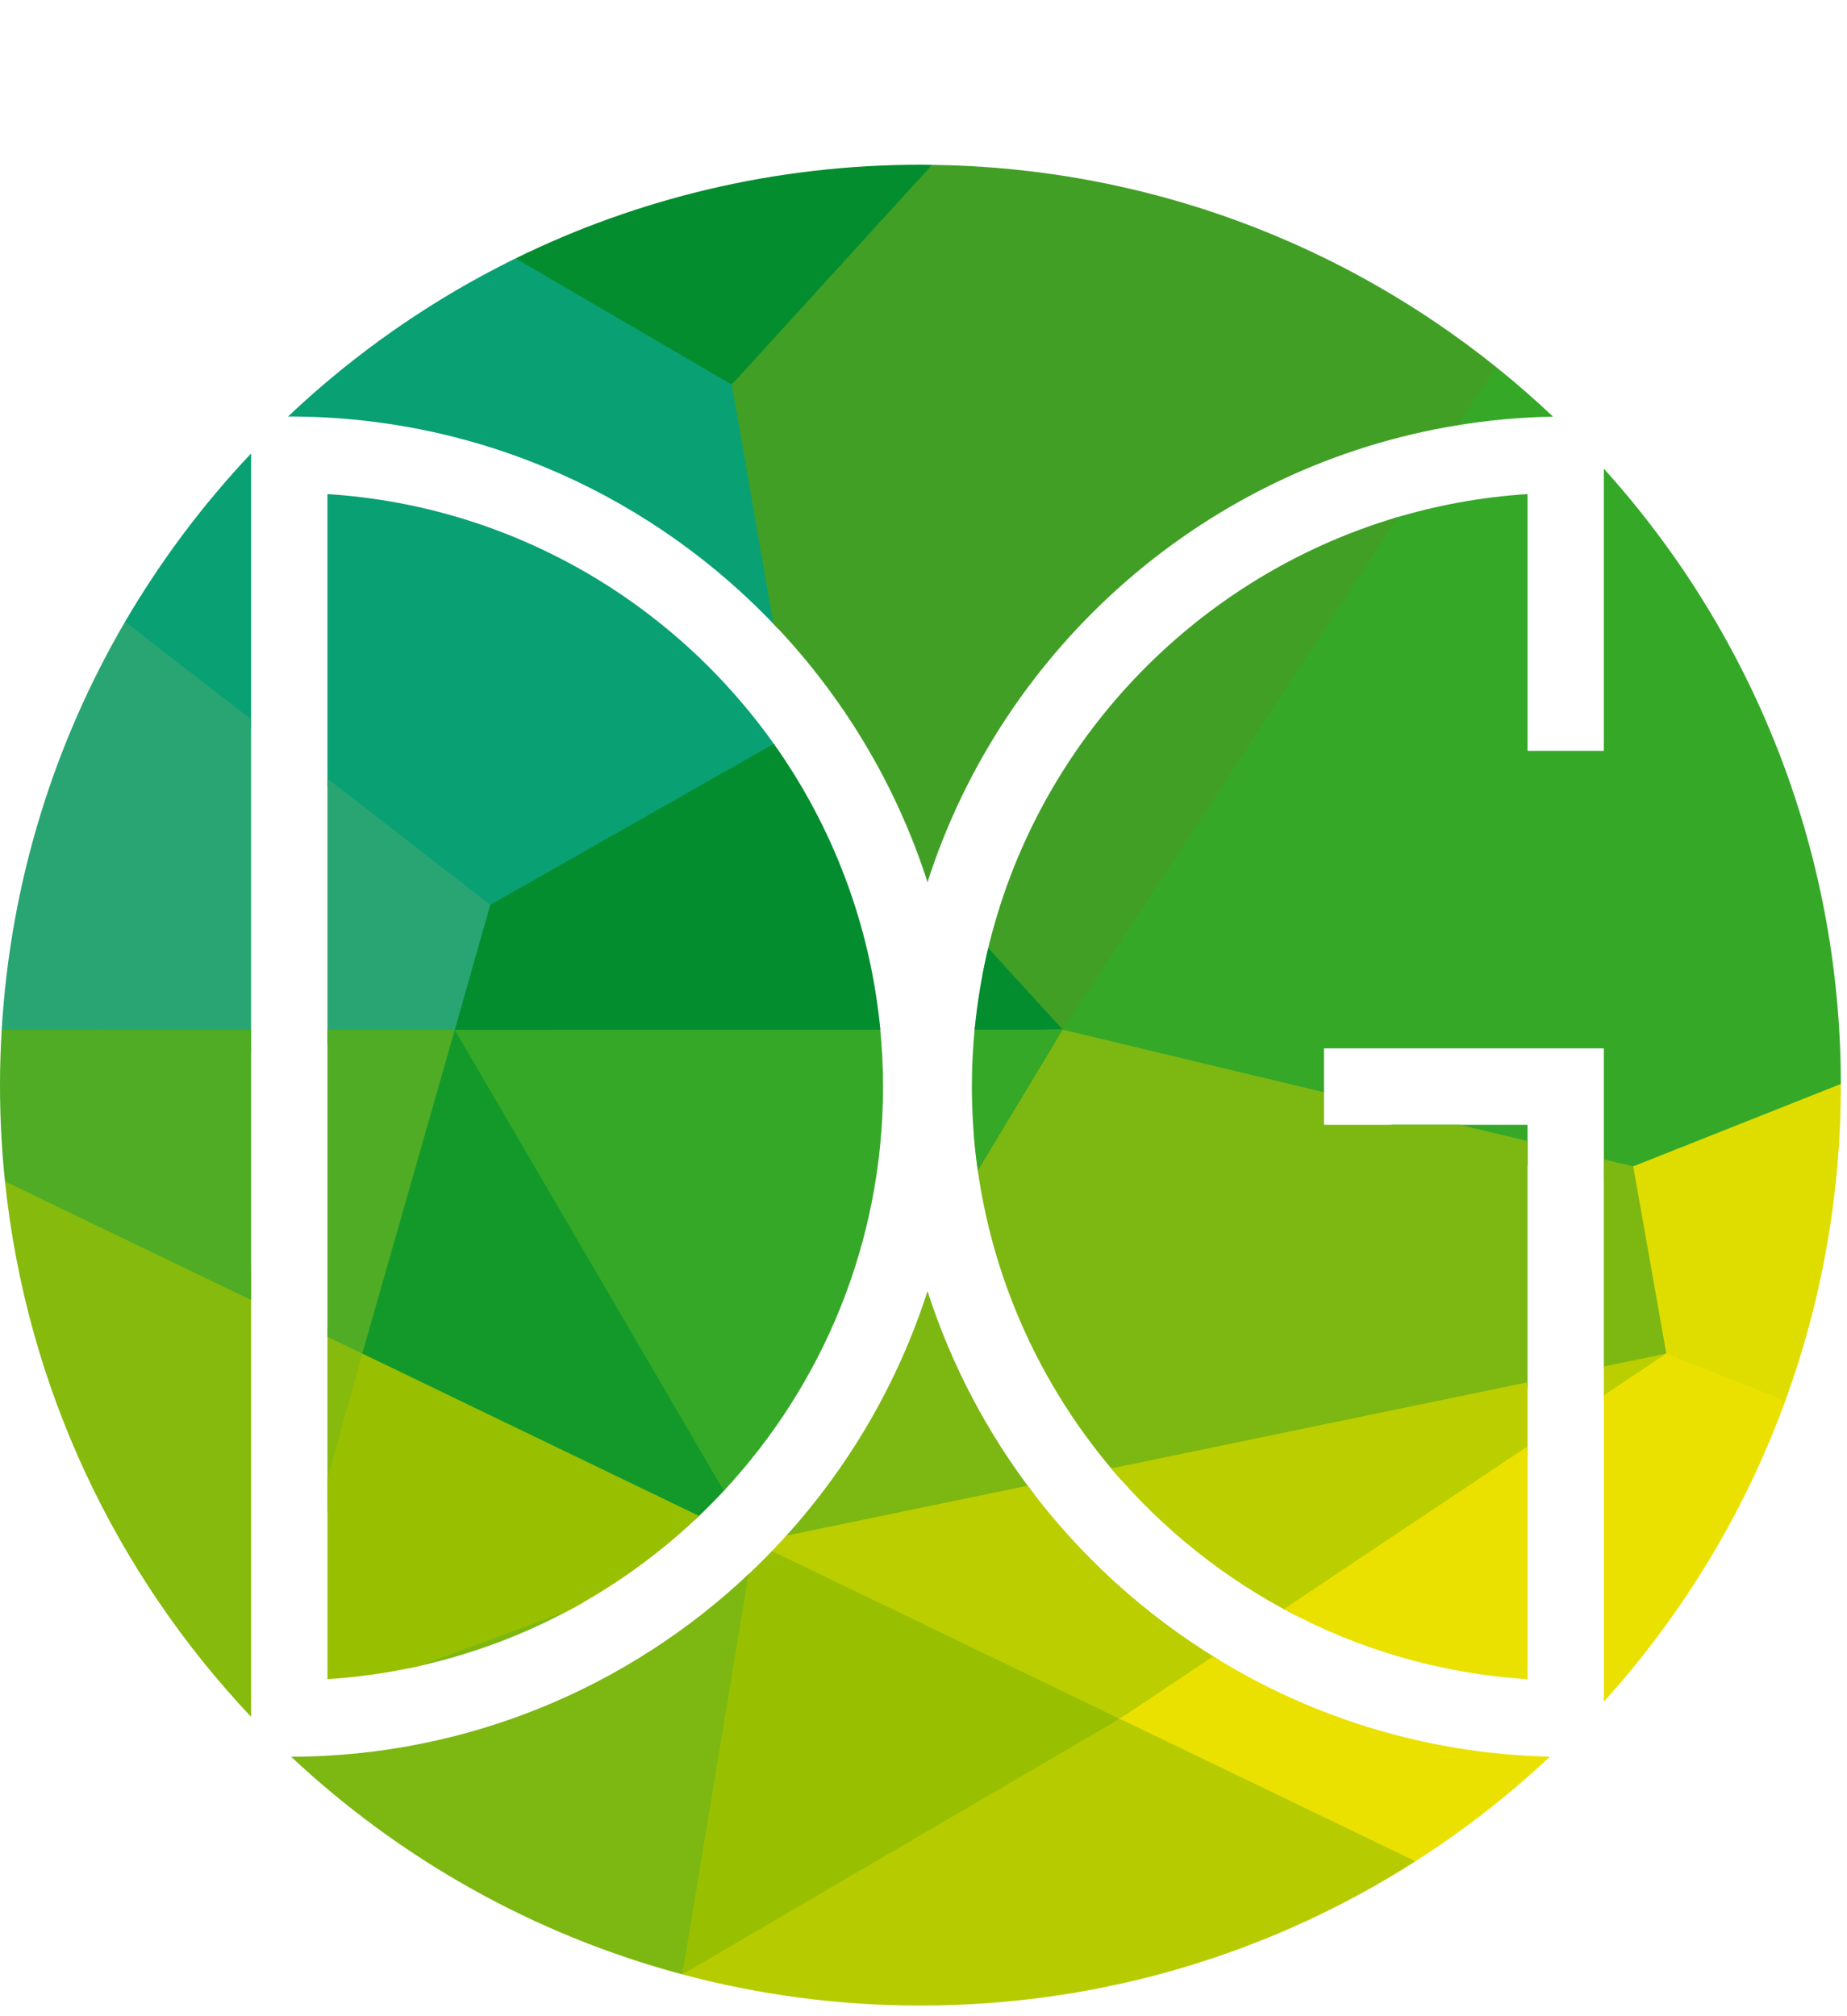
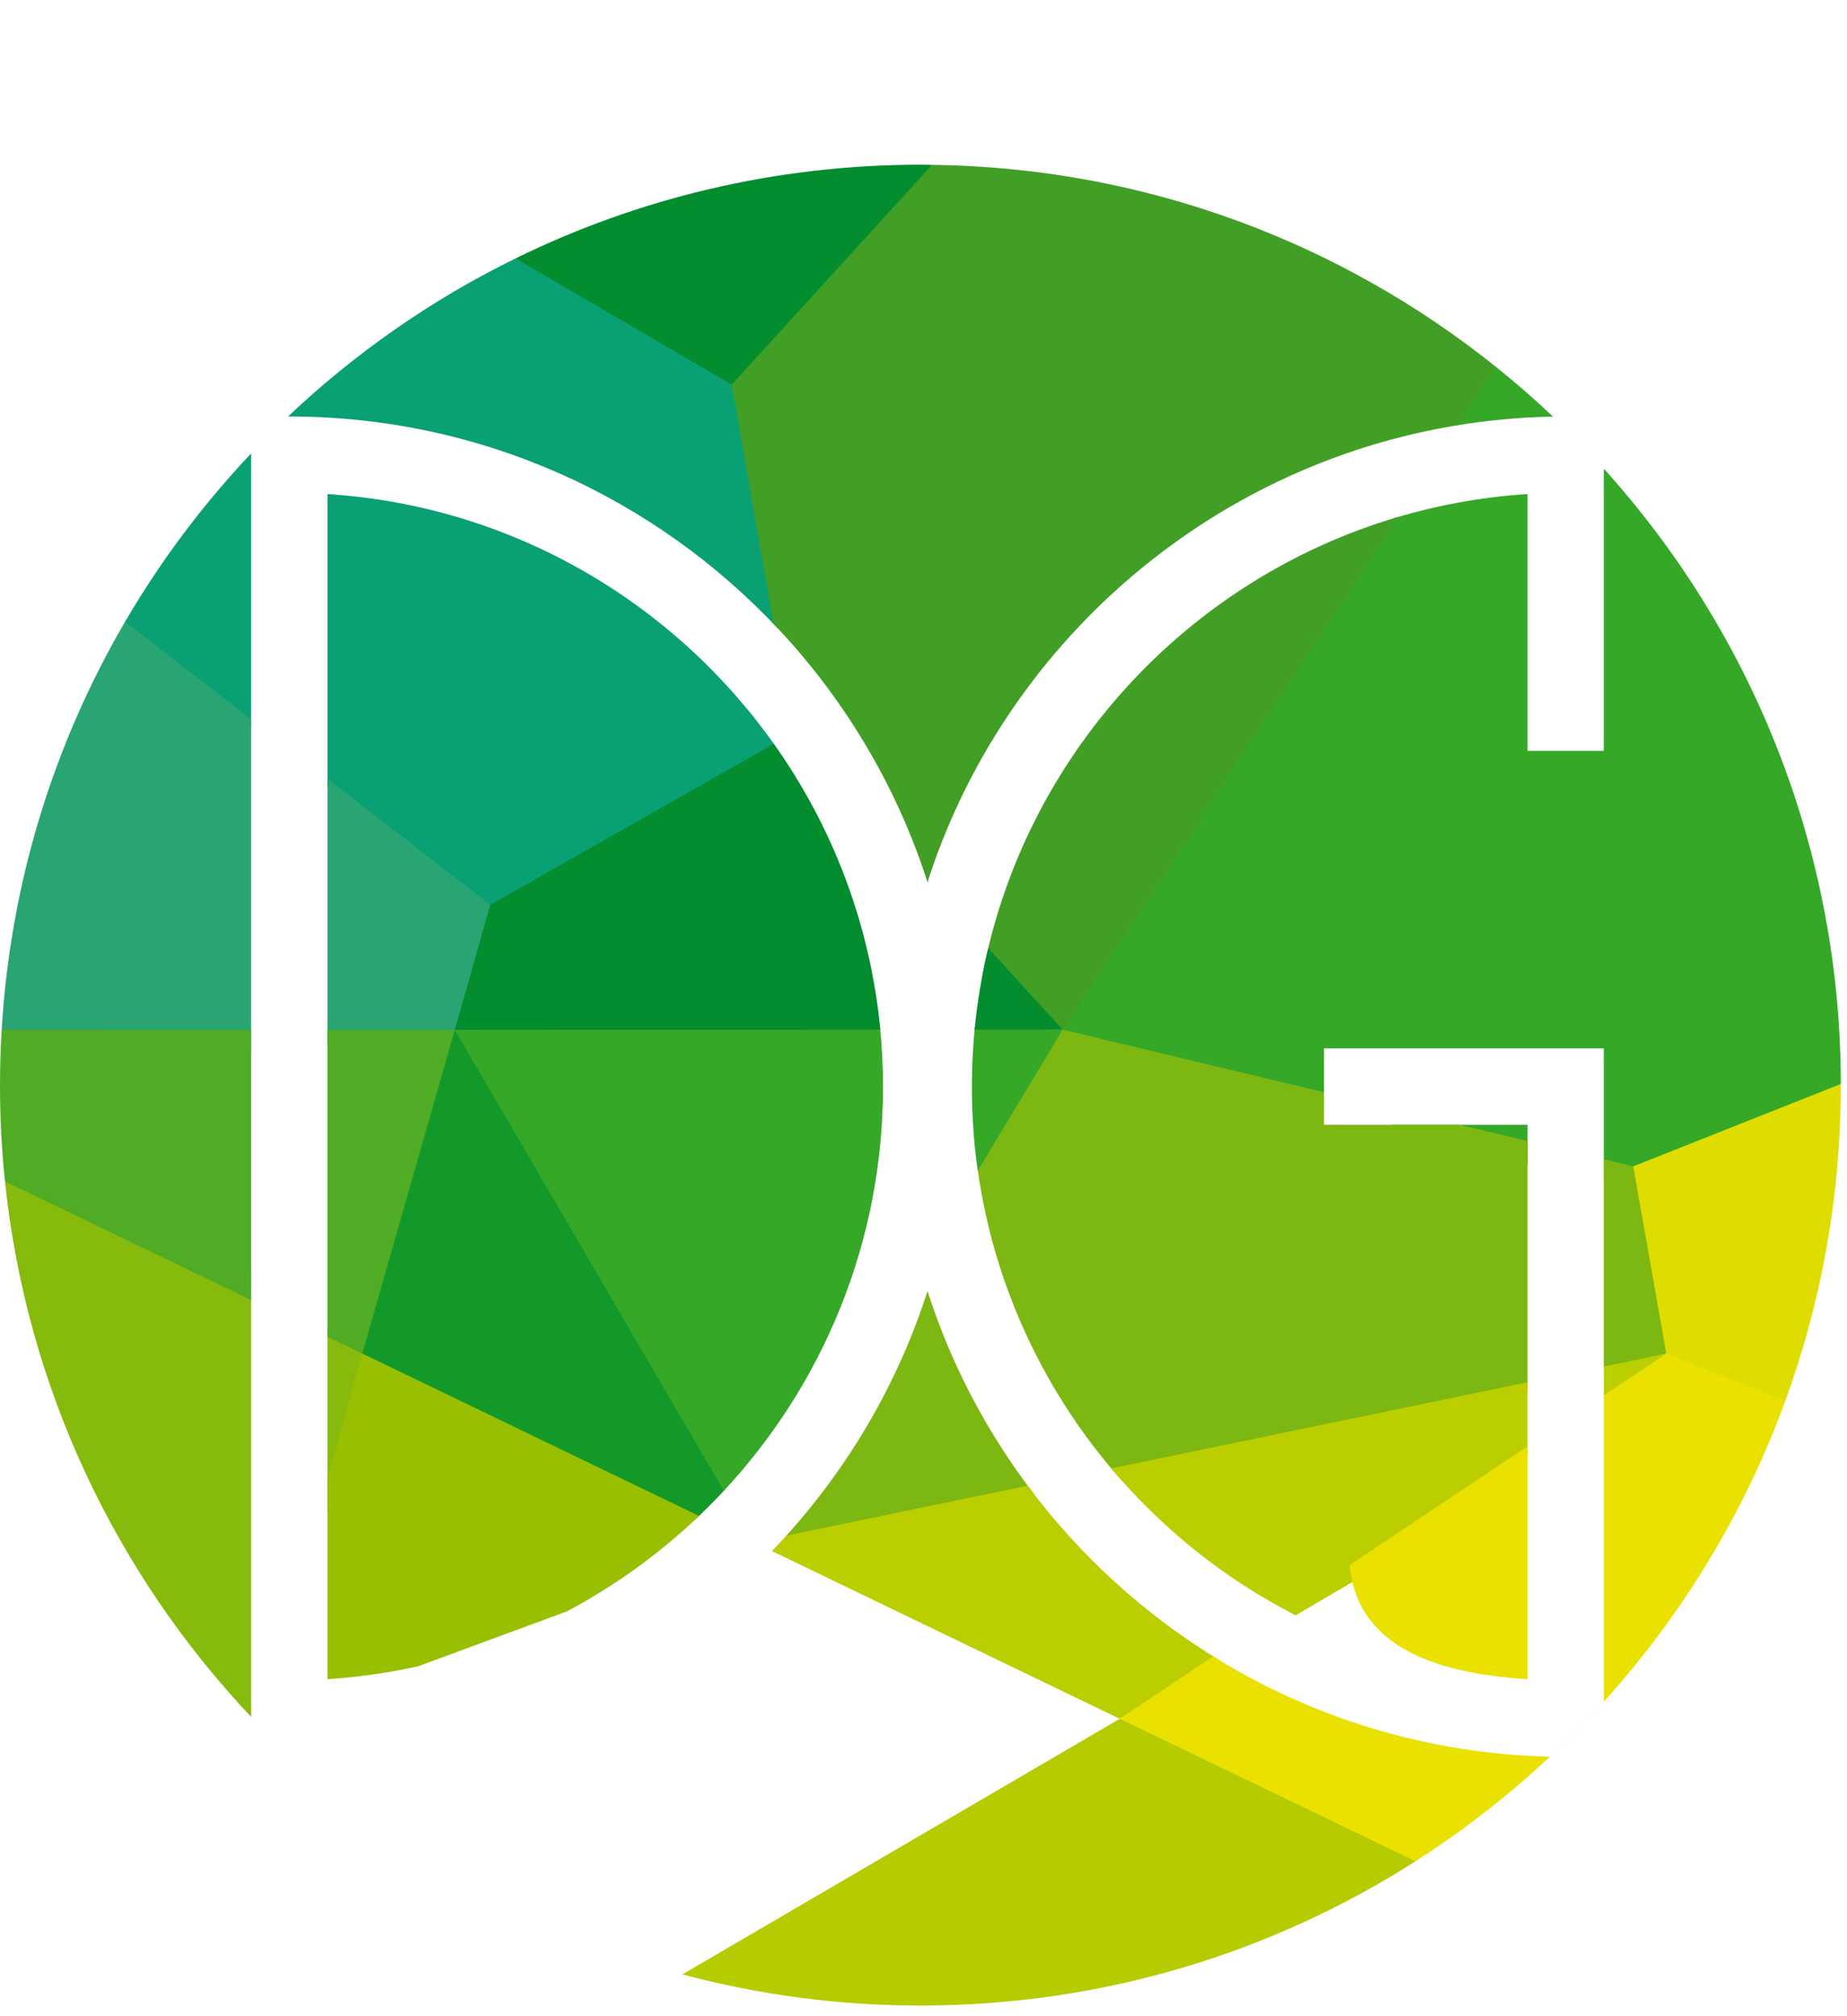
<svg xmlns="http://www.w3.org/2000/svg" width="109" height="119" viewBox="0 0 109 119" fill="none">
  <path d="M45.934 37.125L43.558 23.3L43.261 22.747L38.509 18.803L30.423 15.252C25.479 17.678 20.957 20.834 16.999 24.581H17.065C28.444 24.581 38.712 29.41 45.934 37.125ZM14.818 26.763C11.981 29.769 9.483 33.097 7.384 36.688L7.381 36.7L7.454 37.269L14.818 42.941V26.763ZM19.325 46.413L28.836 53.739L45.721 43.977C39.778 35.555 30.223 29.855 19.325 29.161V46.413Z" fill="#09A073" />
  <path d="M88.289 21.658L88.134 21.726L85.871 25.121C87.757 24.807 89.686 24.625 91.65 24.589C90.572 23.567 89.45 22.589 88.289 21.658ZM82.222 30.597L62.522 60.154L62.656 60.779L62.906 61.472L78.134 65.219V61.873H94.649V69.654L96.386 68.84L103.657 68.756L108.637 63.973C108.618 50.004 103.327 37.274 94.649 27.66V44.316H90.149V29.16C87.409 29.335 84.757 29.827 82.222 30.597ZM82.076 66.385L90.149 68.787V66.385H82.076Z" fill="#35A828" />
  <path d="M0.1 60.776L12.968 62.317L14.817 62.118V42.455L7.383 36.69C3.208 43.839 0.619 52.029 0.1 60.776ZM19.325 61.633L26.86 60.821L28.707 55.146L28.937 53.407L19.325 45.951V61.633Z" fill="#28A573" />
  <path d="M42.808 87.889L35.854 74.918L26.863 60.794L26.839 60.781L26.818 60.8L23.593 68.53L21.178 79.934L22.158 80.605L29.702 87.822L40.603 89.527L41.022 89.69C41.639 89.113 42.235 88.512 42.808 87.889Z" fill="#13992A" />
-   <path d="M40.269 116.529L54.337 109.569L66.086 101.441L54.834 95.517L45.589 91.508C45.077 92.043 44.547 92.563 44.005 93.068L41.692 102.807L40.266 116.529H40.269Z" fill="#98C000" />
  <path d="M19.325 89.257L19.532 88.615L21.383 79.91L21.381 79.887L21.382 79.878L19.325 78.349V89.257ZM14.818 74.994L14.058 74.429L0.294 69.727C1.56 81.908 6.853 92.892 14.818 101.328V74.994Z" fill="#86BA0C" />
-   <path d="M40.265 116.527L44.177 92.904C37.119 99.559 27.622 103.654 17.185 103.685L17.146 103.651C23.579 109.691 31.486 114.182 40.265 116.527ZM34.456 94.551L24.123 98.459C27.81 97.703 31.288 96.369 34.456 94.551Z" fill="#7DB712" />
  <path d="M62.298 61.344L57.46 66.836C58.06 74.669 61.246 81.79 66.164 87.344L72.577 86.252L90.148 81.917V67.344L86.141 66.384H78.134V64.465L62.711 60.77L62.298 61.344ZM54.737 76.2C52.99 81.645 50.09 86.58 46.33 90.717L61.047 88.214C58.297 84.64 56.144 80.585 54.737 76.2ZM94.649 80.806L98.324 79.9L98.342 79.89L98.337 79.887L99.115 74.3L96.386 68.839L94.649 68.423V80.806Z" fill="#7DB712" />
  <path d="M45.555 91.543L66.07 101.439L66.084 101.438L71.964 97.982C67.559 95.312 63.713 91.806 60.649 87.686L46.406 90.632C46.127 90.94 45.843 91.243 45.555 91.543ZM76.462 95.339L80.921 92.719L90.148 85.921V81.581L65.579 86.665C68.582 90.233 72.278 93.195 76.462 95.339ZM94.649 82.605L98.34 79.887L94.649 80.65V82.605Z" fill="#BBCE00" />
-   <path d="M66.08 101.444L73.318 106.291L83.535 109.85C87.632 107.232 91.353 104.077 94.602 100.488C93.601 101.594 92.554 102.658 91.465 103.678C84.19 103.509 77.395 101.363 71.594 97.758L66.08 101.444ZM94.649 100.435C99.279 95.308 102.945 89.293 105.361 82.675L102.285 79.688L98.337 79.888L94.649 82.351V100.435ZM90.149 85.36L79.651 92.374L75.763 94.974C80.093 97.319 84.969 98.779 90.149 99.106V85.36Z" fill="#EAE100" />
+   <path d="M66.08 101.444L73.318 106.291L83.535 109.85C87.632 107.232 91.353 104.077 94.602 100.488C93.601 101.594 92.554 102.658 91.465 103.678C84.19 103.509 77.395 101.363 71.594 97.758L66.08 101.444ZM94.649 100.435C99.279 95.308 102.945 89.293 105.361 82.675L102.285 79.688L98.337 79.888L94.649 82.351V100.435ZM90.149 85.36L79.651 92.374C80.093 97.319 84.969 98.779 90.149 99.106V85.36Z" fill="#EAE100" />
  <path d="M43.182 22.697L43.462 24.265L45.638 36.807C49.736 41.091 52.883 46.291 54.736 52.065C59.221 38.098 71.275 27.491 86.043 25.094L88.289 21.658C79.152 14.324 67.594 9.885 55.001 9.73L48.472 15.544L43.182 22.697ZM57.97 57.587L58.716 58.537L62.71 60.77L65.096 57.162L82.505 30.51C70.027 34.187 60.425 44.635 57.97 57.587Z" fill="#419F26" />
  <path d="M57.706 69.091L62.003 61.957L62.348 61.378L62.71 60.771L57.531 60.611C57.415 61.771 57.355 62.945 57.355 64.134C57.355 65.816 57.475 67.47 57.706 69.091ZM51.916 60.437L43.183 60.168L26.85 60.771L26.838 60.782L26.86 60.821L35.126 74.984L42.716 87.99C48.544 81.73 52.112 73.342 52.112 64.134C52.112 62.885 52.044 61.653 51.916 60.437Z" fill="#35A828" />
  <path d="M45.669 43.9L28.933 53.405L26.84 60.782L43.123 60.776L51.953 60.772C51.356 54.529 49.116 48.759 45.669 43.9ZM57.516 60.771L62.71 60.769L58.321 55.953C57.945 57.521 57.672 59.129 57.516 60.771ZM54.747 52.032L54.712 51.992L54.736 52.068L54.747 52.032Z" fill="#038D2E" />
  <path d="M43.184 22.698L55.003 9.731C54.775 9.728 54.548 9.722 54.32 9.722C45.746 9.722 37.637 11.712 30.425 15.251L43.184 22.698Z" fill="#038D2E" />
  <path d="M83.534 109.852L66.084 101.441L66.08 101.444L53.619 108.728L40.27 116.53C44.752 117.727 49.46 118.368 54.32 118.368C65.075 118.368 75.099 115.244 83.534 109.852Z" fill="#B6CC00" />
  <path d="M41.255 89.47L31.407 84.723L22.297 80.329L21.382 79.887L19.362 87.126L19.326 87.256V99.104C21.149 98.988 22.932 98.73 24.668 98.346L33.459 95.102C36.315 93.585 38.937 91.685 41.255 89.47Z" fill="#98C000" />
  <path d="M108.636 63.975L96.385 68.839L97.483 75.053L98.336 79.886L98.341 79.891L105.36 82.675C107.481 76.865 108.637 70.591 108.637 64.049L108.636 63.975Z" fill="#DFDD00" />
  <path d="M0.294 69.726L0.296 69.727L14.819 76.725V60.78L0.101 60.775C0.036 61.859 0 62.95 0 64.049C0 65.966 0.1 67.86 0.294 69.726ZM19.326 78.898L21.381 79.888L26.84 60.782H26.831L19.326 60.781V78.898Z" fill="#4FAC24" />
</svg>